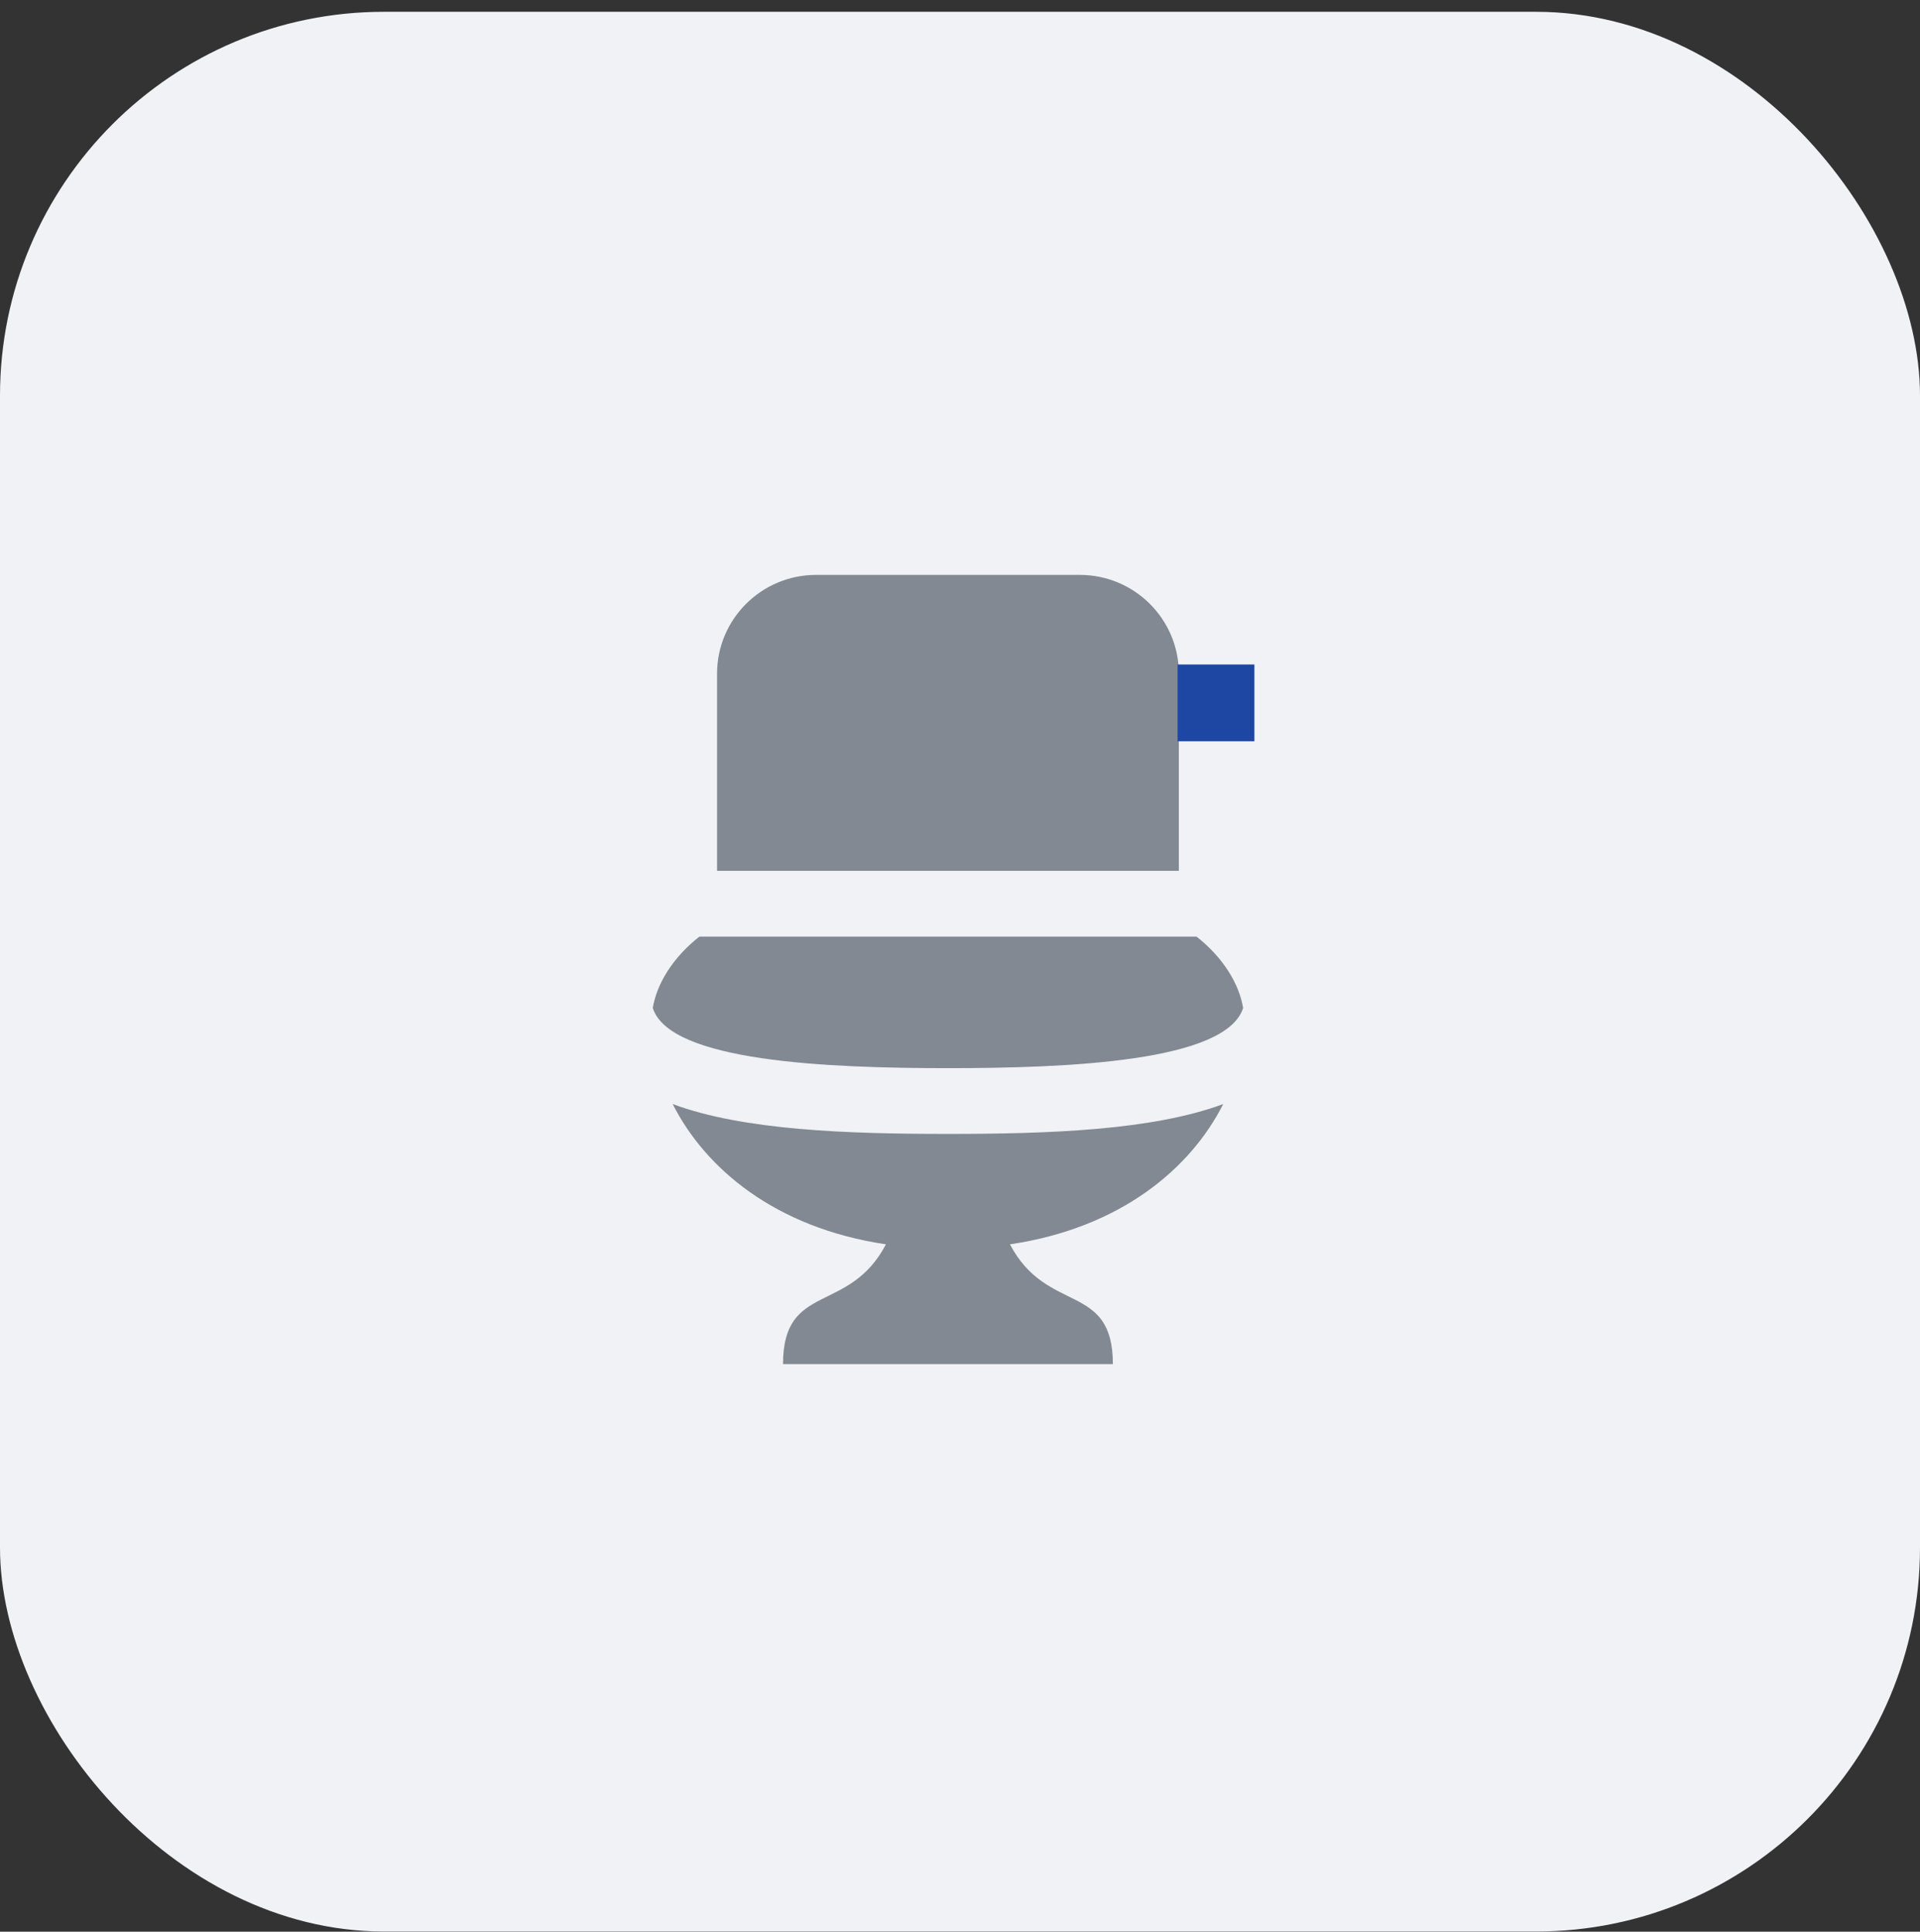
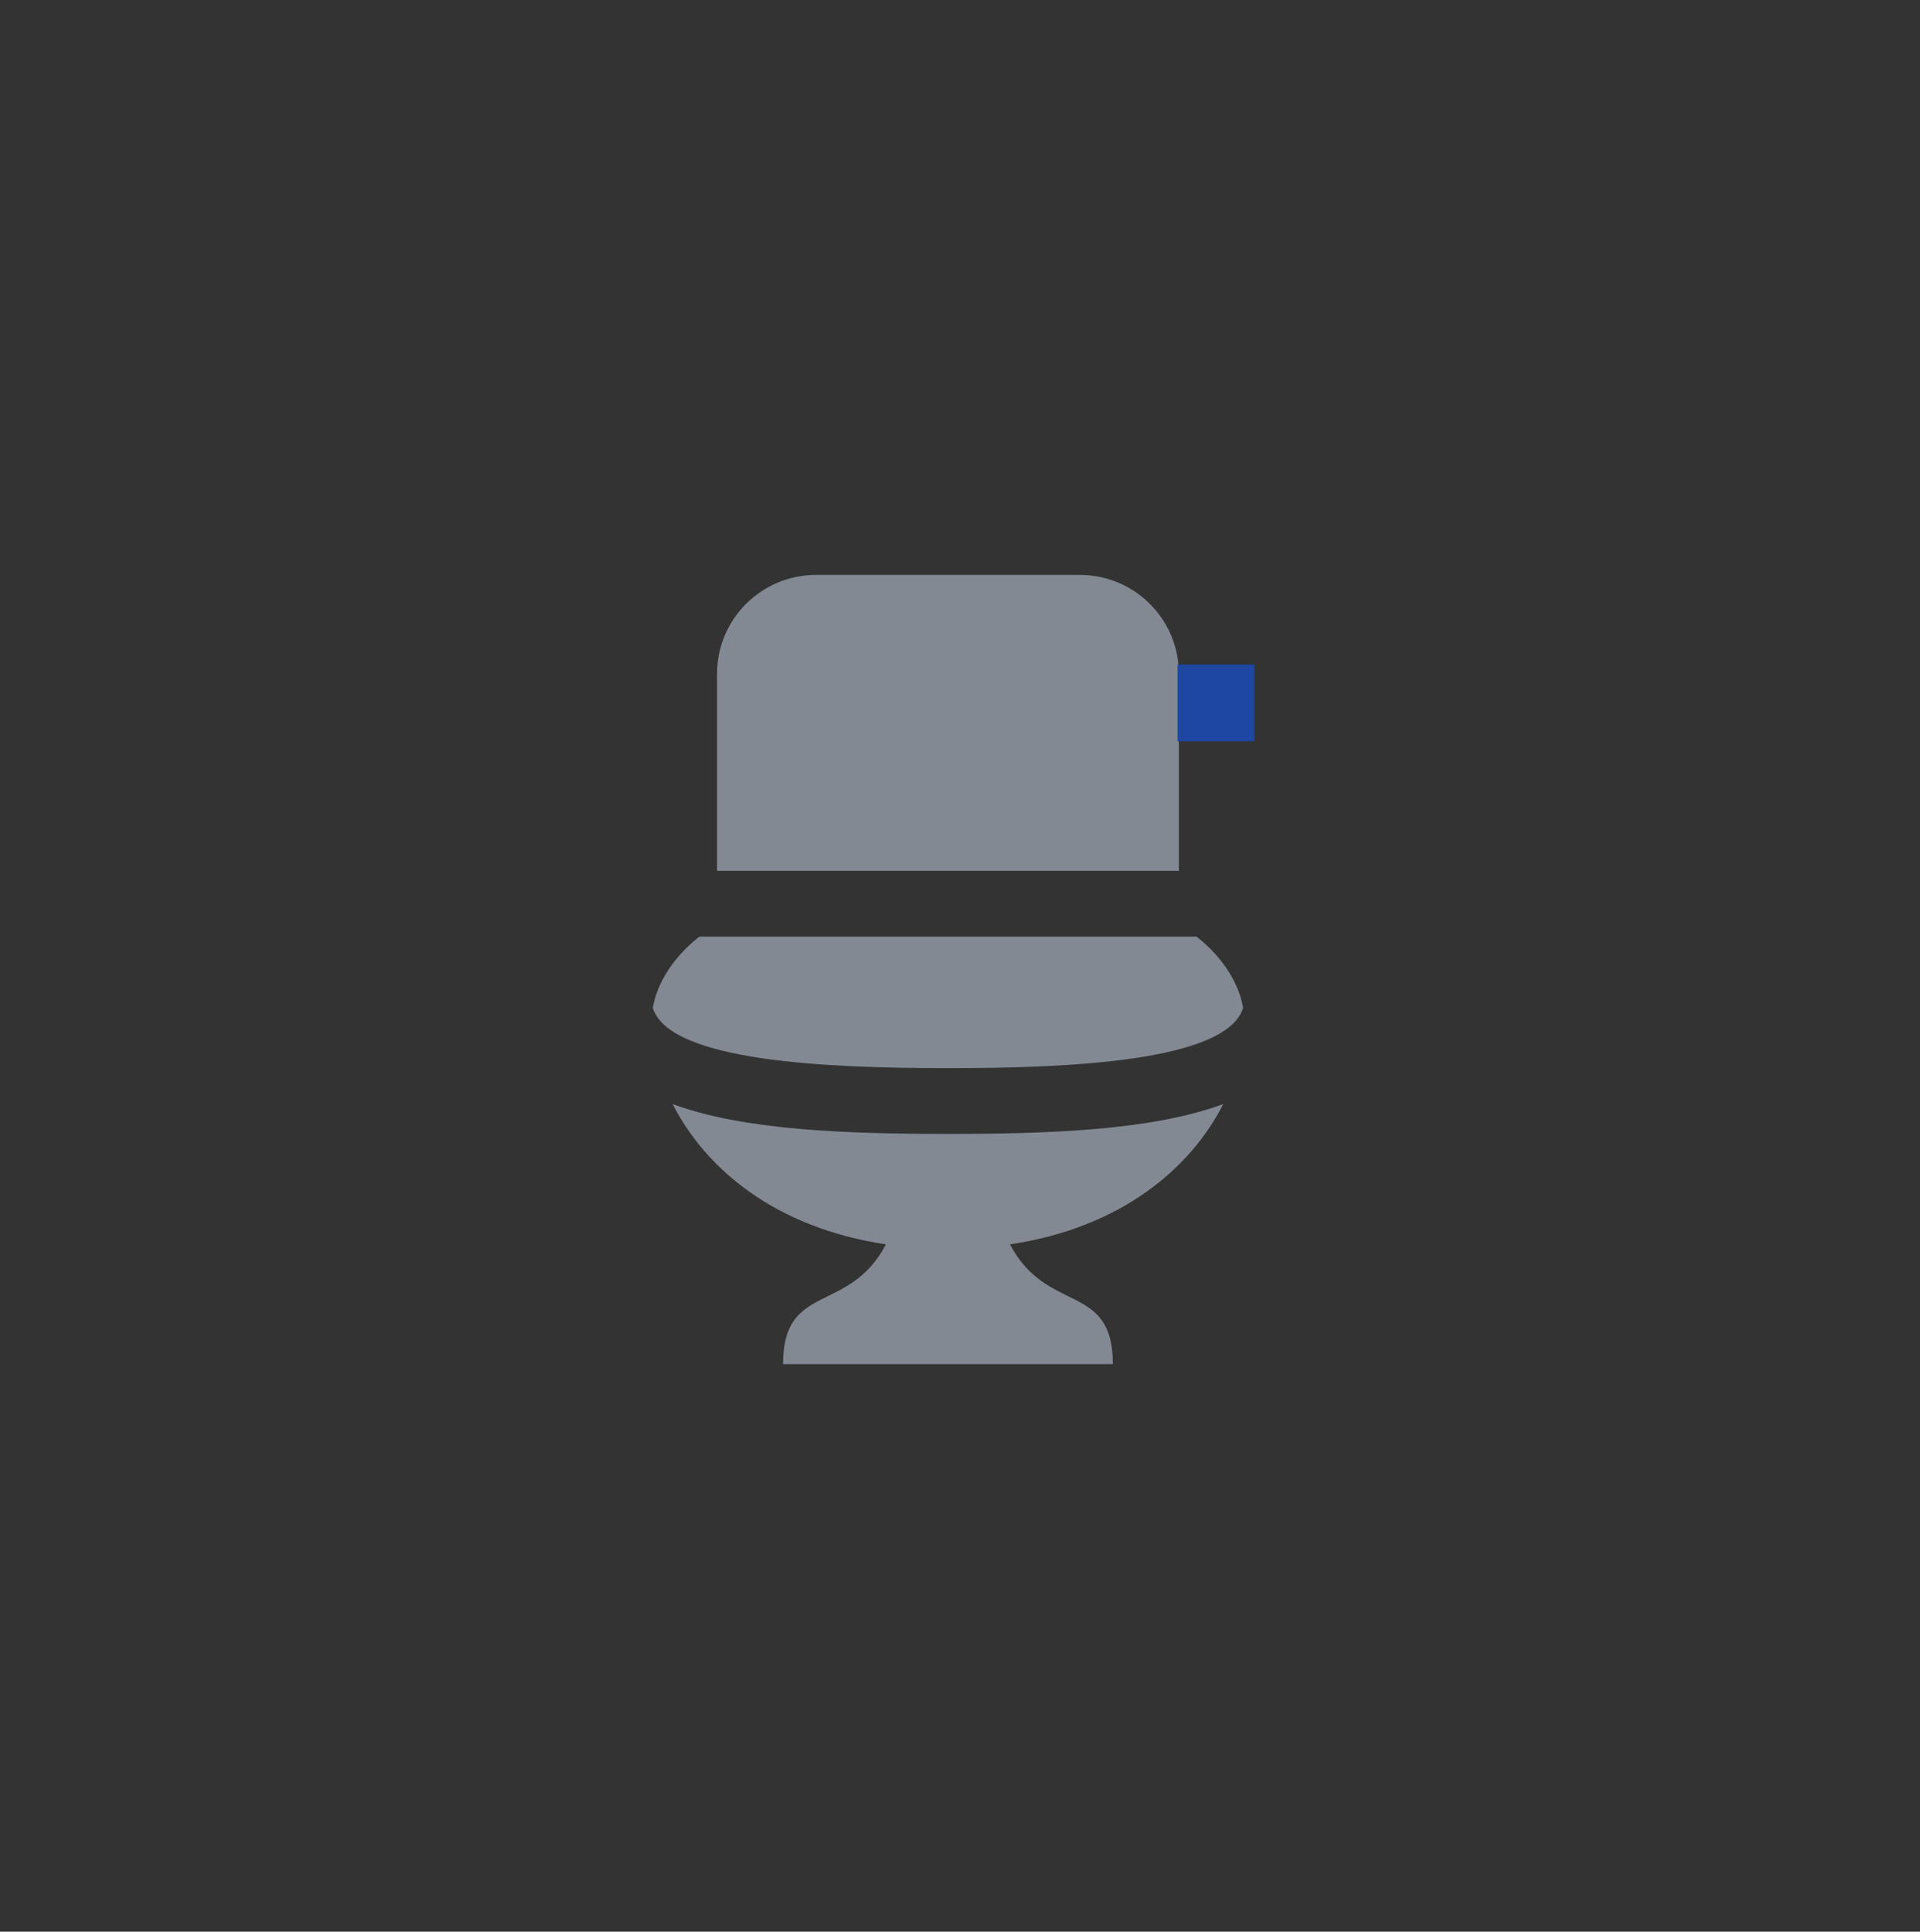
<svg xmlns="http://www.w3.org/2000/svg" width="160" height="161" viewBox="0 0 160 161" fill="none">
  <rect x="0" y="0" width="160" height="161" fill="#333333" stroke="none" />
-   <rect y="0.983" width="160" height="160" rx="32" fill="#F0F2F5" />
  <path d="M103.733 56.138V61.619H98.236V72.582H59.756V56.138C59.756 51.605 63.456 47.916 68.002 47.916H89.99C94.536 47.916 98.236 51.605 98.236 56.138H103.733ZM99.712 78.063H58.28C56.048 79.817 54.727 82.015 54.399 84.01C55.807 88.48 68.956 89.026 78.996 89.026C89.036 89.026 102.185 88.48 103.593 84.01C103.266 82.015 101.943 79.817 99.712 78.063ZM56.057 92.018C58.772 97.39 64.608 102.342 73.829 103.71C70.75 109.583 65.253 106.829 65.253 113.694H92.739C92.739 106.829 87.242 109.583 84.163 103.71C93.387 102.345 99.22 97.39 101.935 92.018C96.031 94.214 87.362 94.507 78.996 94.507C70.629 94.507 61.961 94.214 56.057 92.018Z" fill="#828993" />
  <rect x="98.133" y="55.383" width="6.4" height="6.4" fill="#1E46A3" />
</svg>